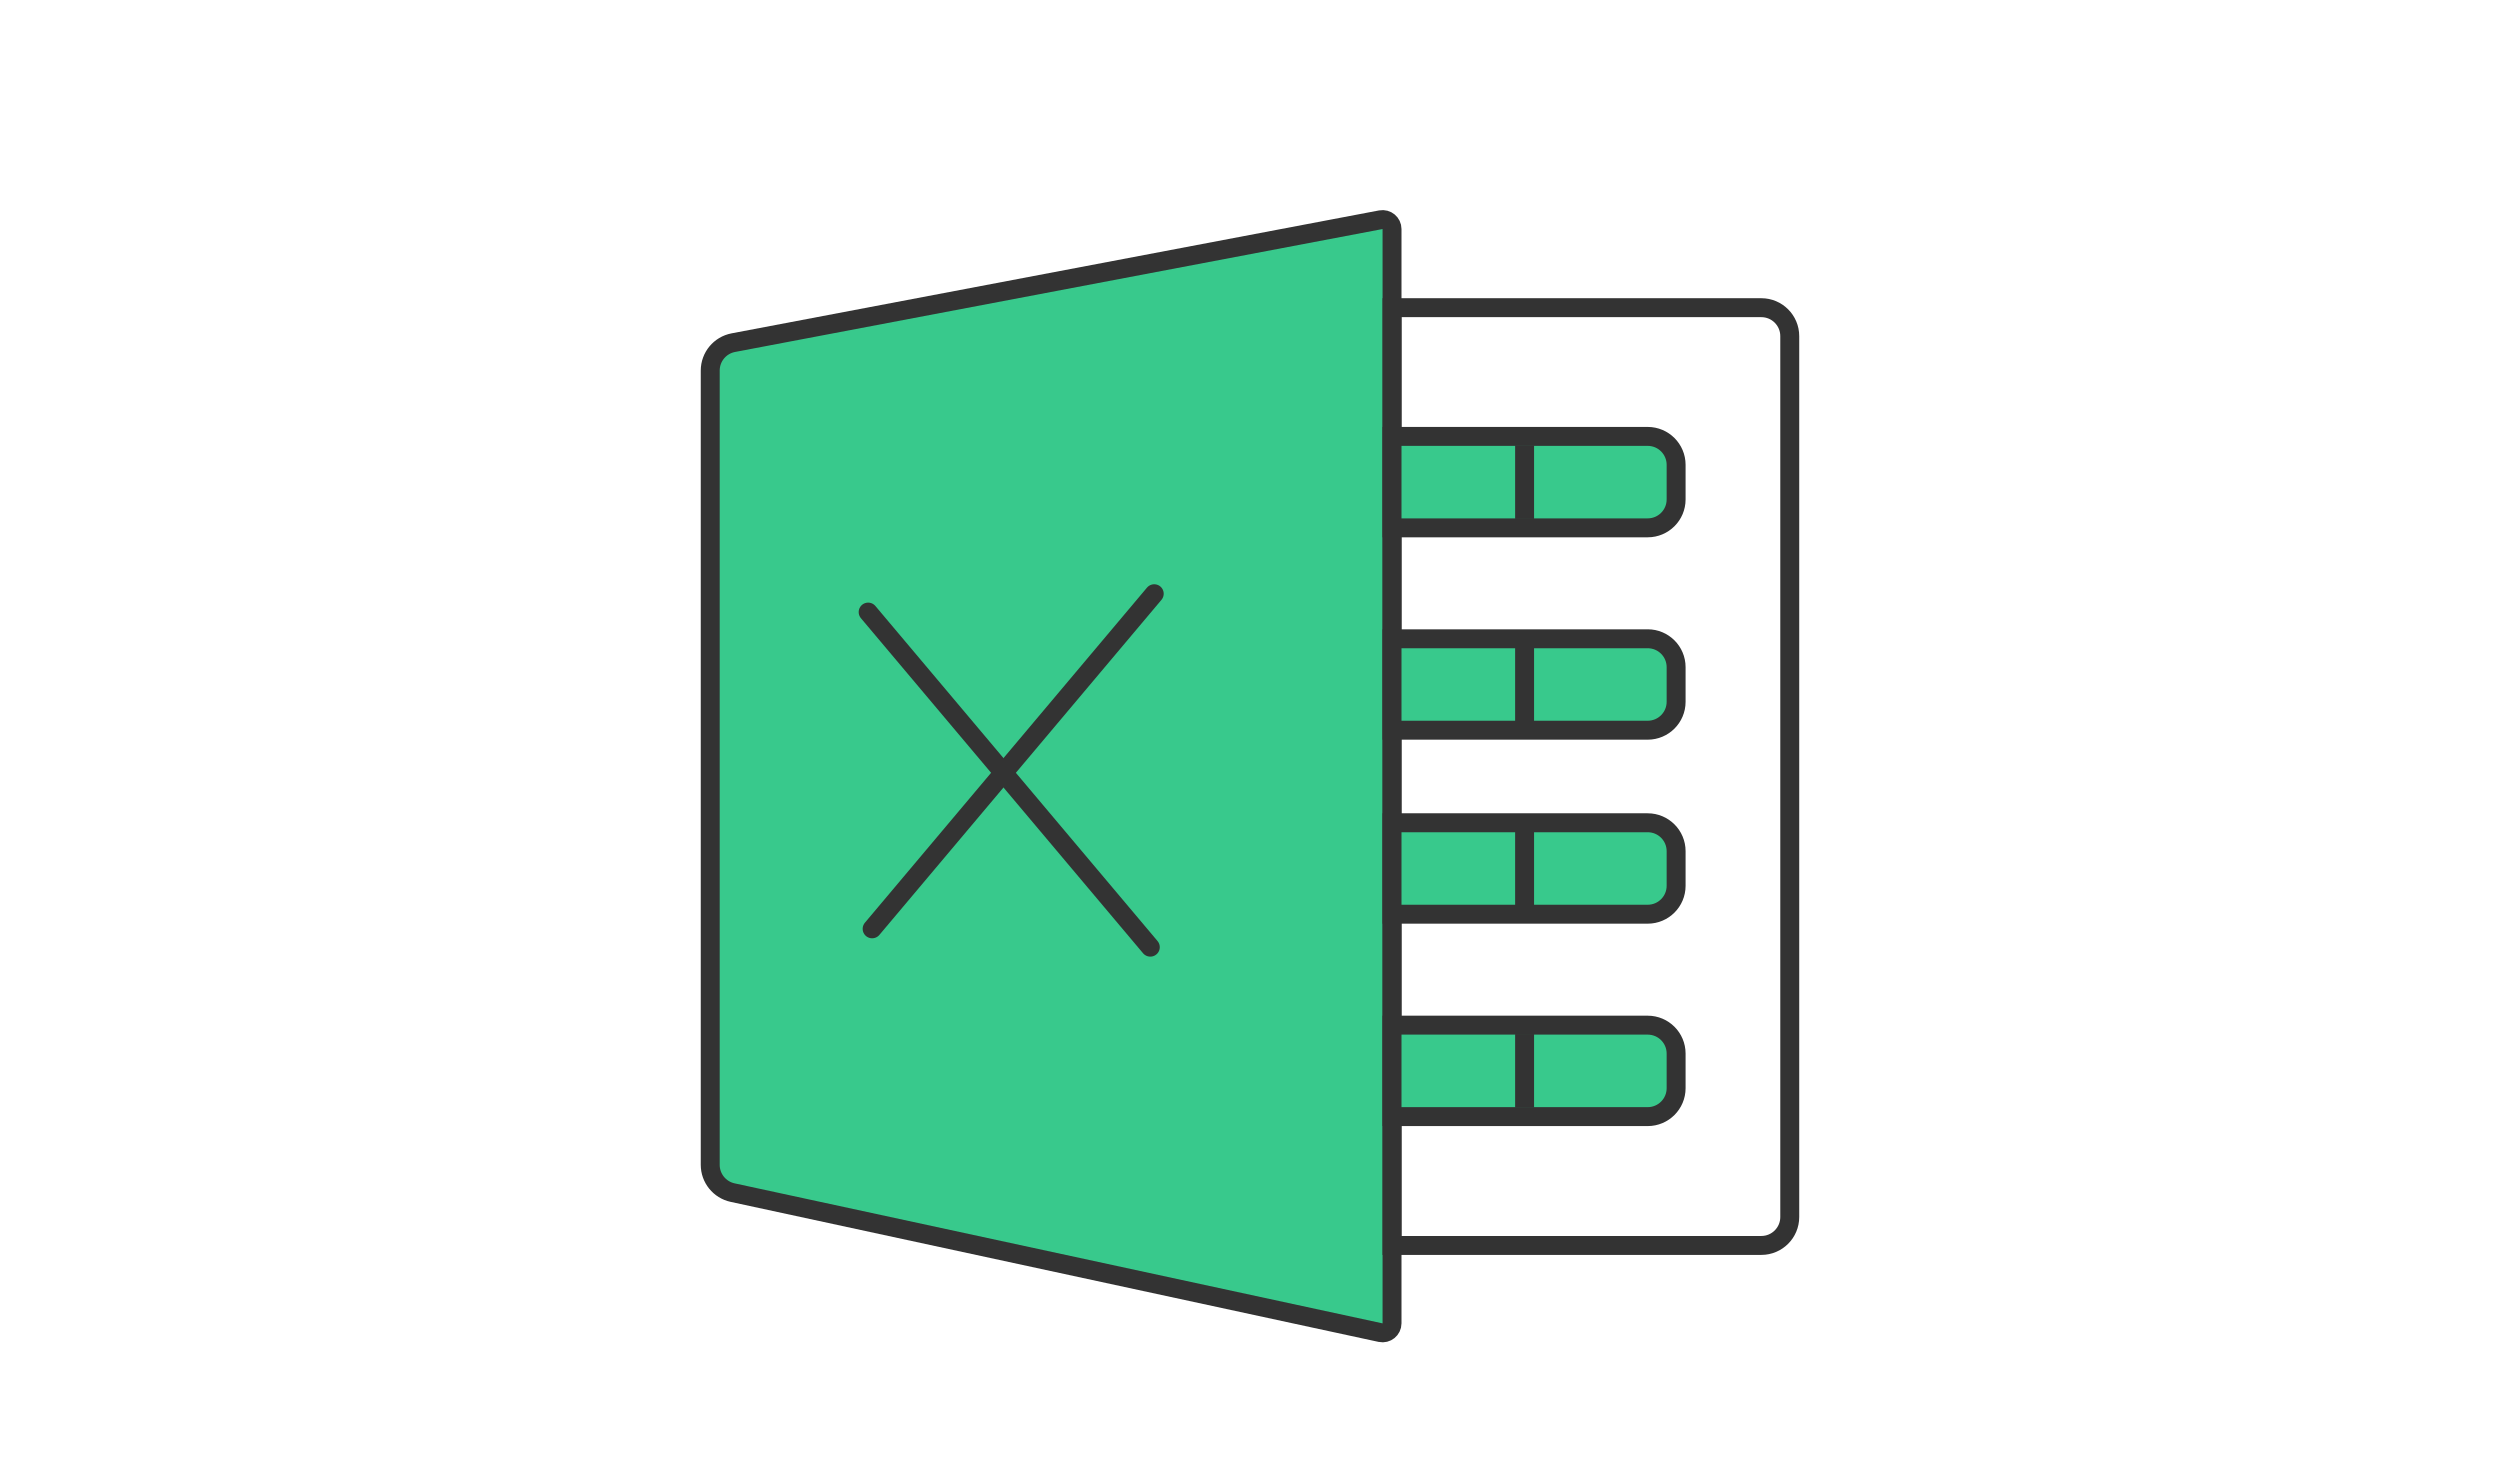
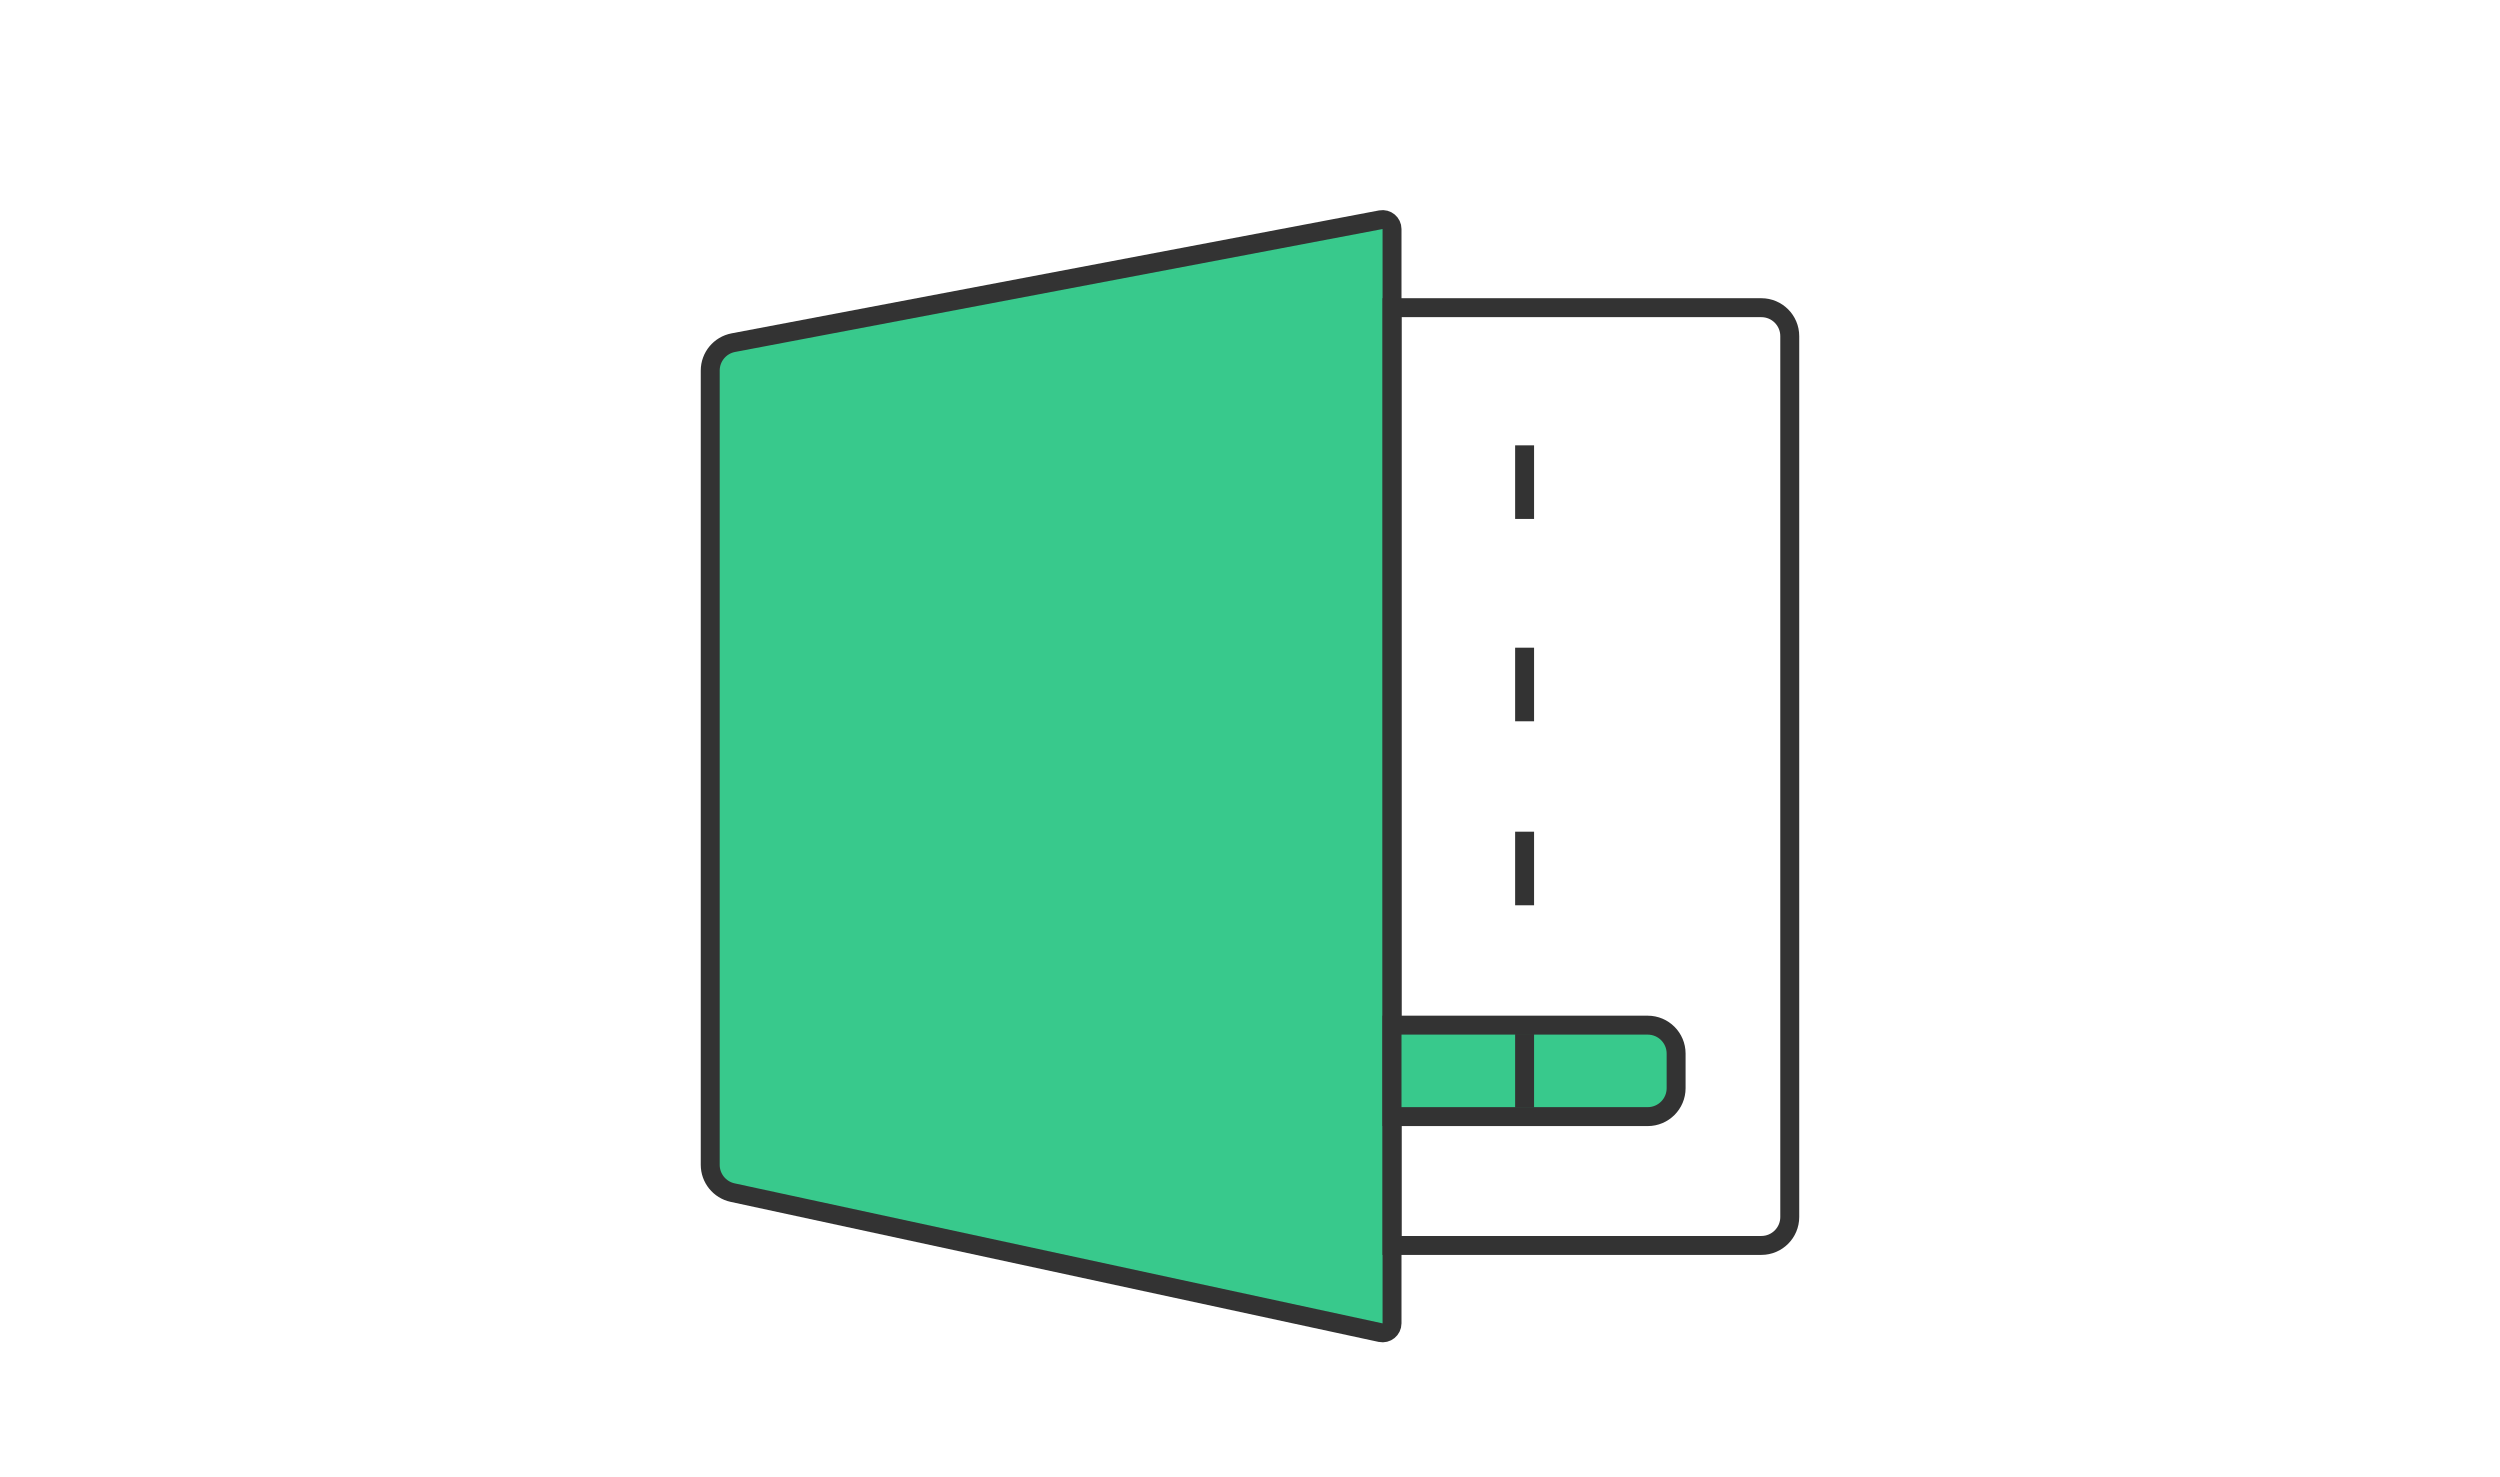
<svg xmlns="http://www.w3.org/2000/svg" width="132" height="78" viewBox="0 0 132 78" fill="none">
  <path d="M38.72 18.092L72.906 11.602C73.214 11.544 73.499 11.78 73.499 12.093V69.874C73.499 70.192 73.205 70.43 72.894 70.363L38.683 62.97C37.993 62.821 37.5 62.21 37.5 61.504V19.566C37.5 18.845 38.012 18.227 38.72 18.092Z" fill="#38C98C" stroke="#333333" />
  <path d="M73.499 16.246H92.999C93.827 16.246 94.499 16.918 94.499 17.746V64.259C94.499 65.088 93.827 65.759 92.999 65.759H73.499V16.246Z" stroke="#333333" />
-   <path d="M73.499 23.042H86.999C87.827 23.042 88.499 23.714 88.499 24.542V26.37C88.499 27.199 87.827 27.87 86.999 27.87H73.499V23.042Z" fill="#38C98C" stroke="#333333" />
  <line x1="80.499" y1="27.4" x2="80.499" y2="23.514" stroke="#333333" />
-   <path d="M73.499 33.727H86.999C87.827 33.727 88.499 34.398 88.499 35.227V37.055C88.499 37.883 87.827 38.555 86.999 38.555H73.499V33.727Z" fill="#38C98C" stroke="#333333" />
  <line x1="80.499" y1="38.084" x2="80.499" y2="34.198" stroke="#333333" />
-   <path d="M73.499 43.442H86.999C87.827 43.442 88.499 44.114 88.499 44.942V46.77C88.499 47.599 87.827 48.27 86.999 48.27H73.499V43.442Z" fill="#38C98C" stroke="#333333" />
  <line x1="80.499" y1="47.799" x2="80.499" y2="43.913" stroke="#333333" />
  <path d="M73.499 54.128H86.999C87.827 54.128 88.499 54.8 88.499 55.628V57.457C88.499 58.285 87.827 58.957 86.999 58.957H73.499V54.128Z" fill="#38C98C" stroke="#333333" />
  <line x1="80.499" y1="58.483" x2="80.499" y2="54.598" stroke="#333333" />
-   <line x1="45.838" y1="32.318" x2="60.736" y2="50.01" stroke="#333333" stroke-linecap="round" stroke-linejoin="round" />
-   <line x1="0.5" y1="-0.5" x2="23.629" y2="-0.5" transform="matrix(-0.644 0.765 0.765 0.644 61.648 31.288)" stroke="#333333" stroke-linecap="round" stroke-linejoin="round" />
</svg>